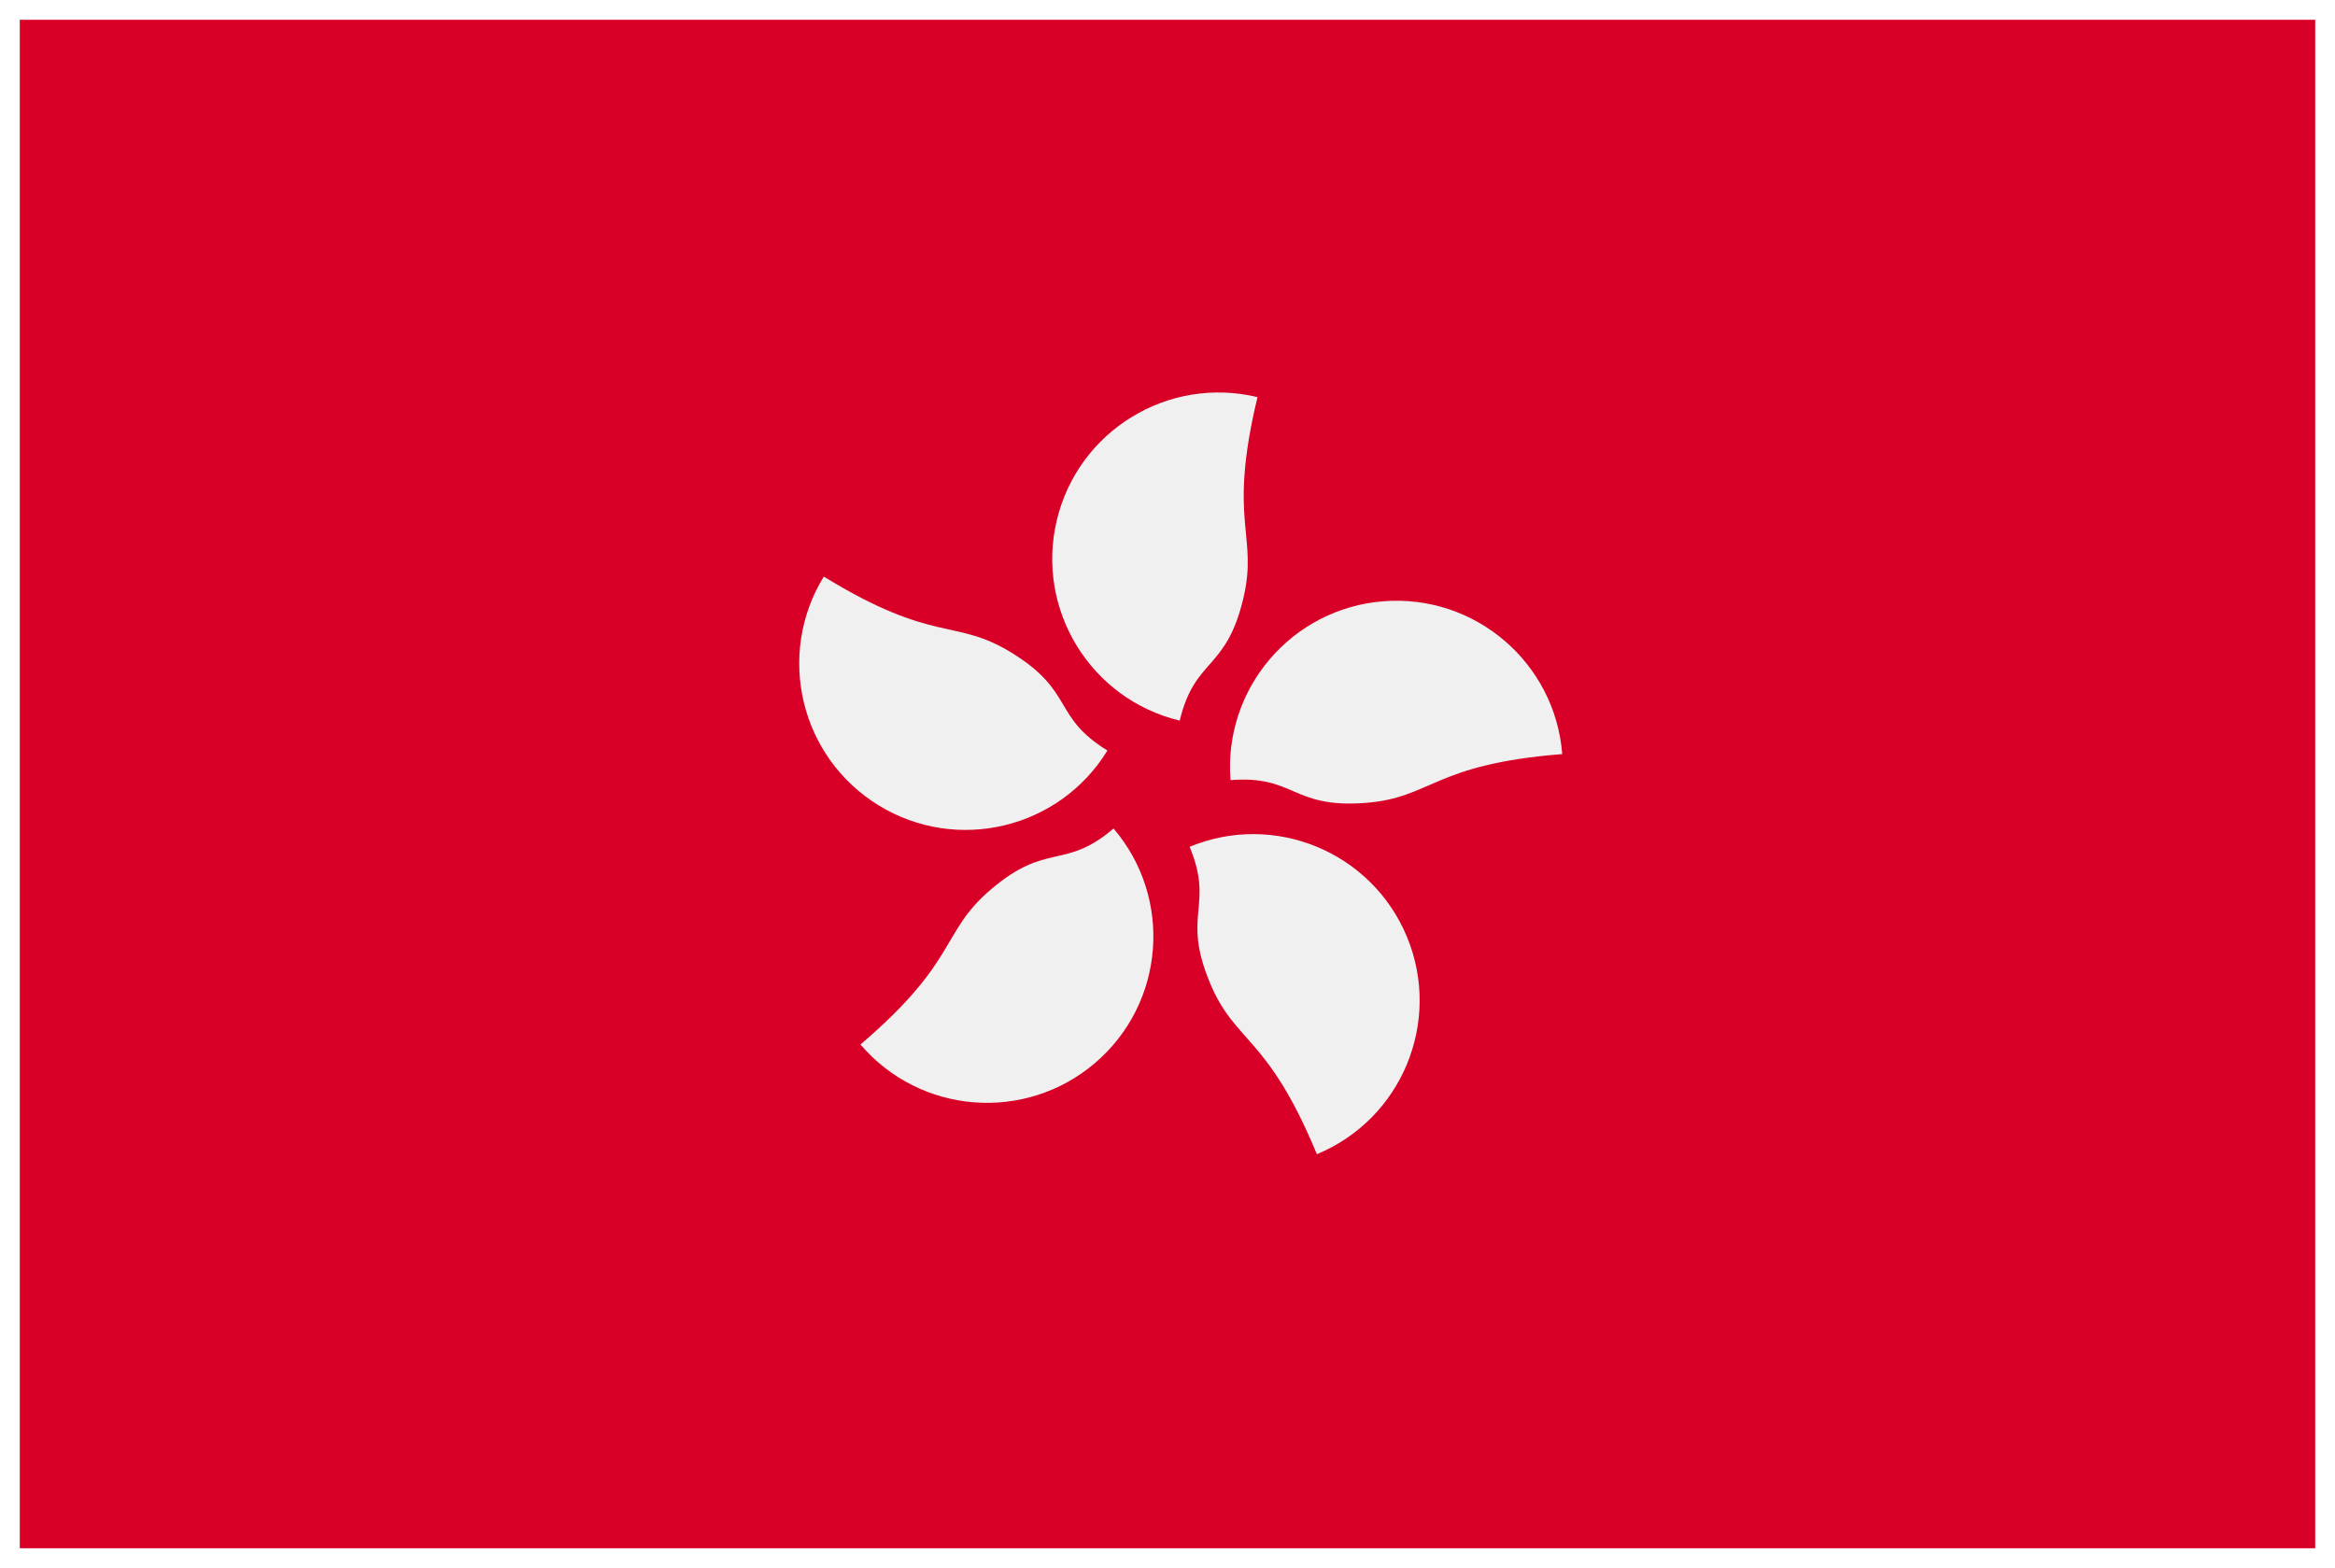
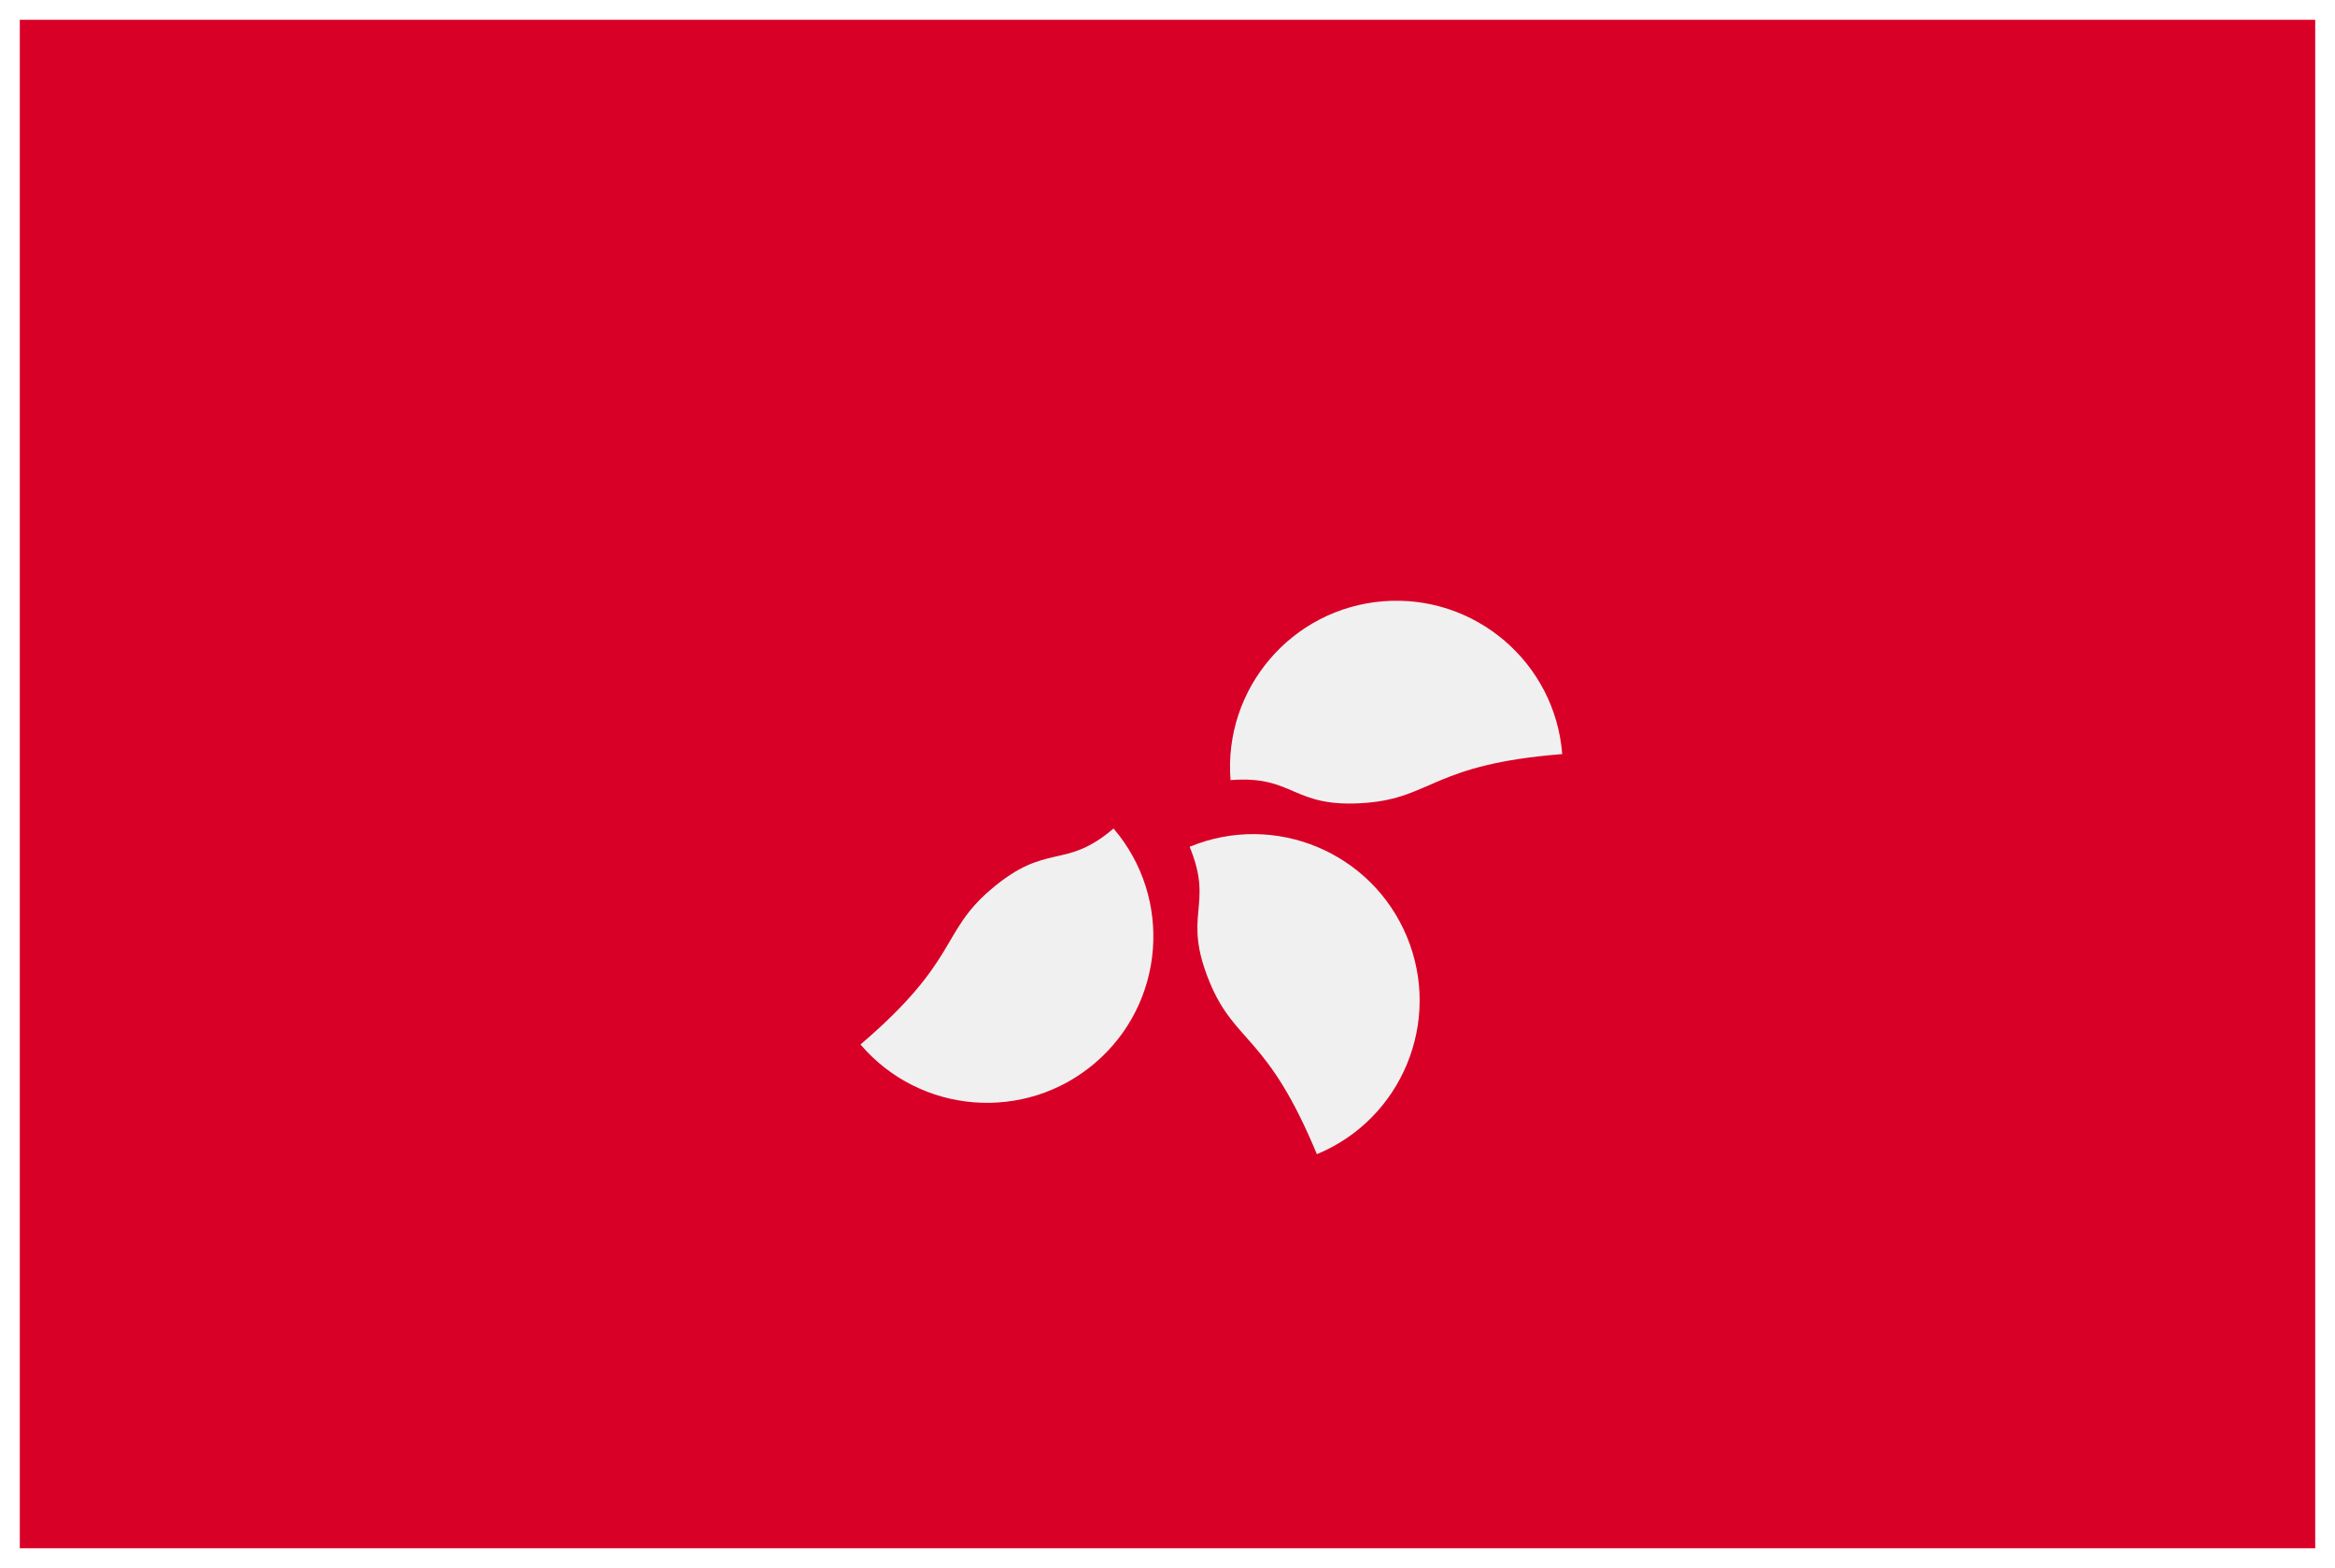
<svg xmlns="http://www.w3.org/2000/svg" width="472px" height="317px" viewBox="0 0 472 317" version="1.1">
  <title>img_flag_hong_kong</title>
  <desc>Created with Sketch.</desc>
  <defs>
    <filter x="-2.6%" y="-3.9%" width="105.2%" height="107.8%" id="filter-1">
      <feOffset dx="0" dy="2" in="SourceAlpha" result="shadowOffsetOuter1" />
      <feGaussianBlur stdDeviation="2" in="shadowOffsetOuter1" result="shadowBlurOuter1" />
      <feColorMatrix values="0 0 0 0 0 0 0 0 0 0 0 0 0 0 0 0 0 0 0.5 0" type="matrix" in="shadowBlurOuter1" result="shadowMatrixOuter1" />
      <feMerge>
        <feMergeNode in="shadowMatrixOuter1" />
        <feMergeNode in="SourceGraphic" />
      </feMerge>
    </filter>
  </defs>
  <g id="Page-1" stroke="none" stroke-width="1" fill="none" fill-rule="evenodd">
    <g id="FAQs---How-&amp;-Where-To-Sell-in-Hong-Kong" transform="translate(-820, -579)" fill-rule="nonzero">
      <g id="img_flag_hong_kong" filter="url(#filter-1)" transform="translate(824, 581)">
        <rect id="Rectangle" fill="#D80027" x="0" y="0" width="464" height="309" />
        <g id="Group" transform="translate(157, 75)" fill="#F0F0F0">
-           <path d="M90.3,42.095 C86.785,56.717 80.537,53.929 77.472,66.682 C59.415,62.341 48.293,44.181 52.635,26.122 C56.975,8.065 75.135,-3.057 93.193,1.284 C87.061,26.79 93.444,29.016 90.3,42.095 Z" id="Path" />
-           <path d="M43.44,52.93 C56.261,60.793 51.678,65.872 62.858,72.729 C53.149,88.561 32.443,93.526 16.609,83.816 C0.777,74.107 -4.189,53.4 5.521,37.567 C27.884,51.281 31.972,45.898 43.44,52.93 Z" id="Path" />
          <path d="M39.265,100.845 C50.705,91.081 54.119,97.009 64.095,88.494 C76.153,102.621 74.475,123.848 60.349,135.906 C46.222,147.964 24.995,146.286 12.938,132.16 C32.889,115.131 29.033,109.579 39.265,100.845 Z" id="Path" />
          <path d="M83.546,119.623 C77.793,105.726 84.486,104.31 79.472,92.191 C96.634,85.09 116.304,93.244 123.408,110.405 C130.51,127.567 122.355,147.237 105.193,154.34 C95.161,130.102 88.69,132.054 83.546,119.623 Z" id="Path" />
          <path d="M115.087,83.312 C100.093,84.489 100.813,77.684 87.739,78.71 C86.287,60.194 100.121,44.006 118.638,42.552 C137.153,41.103 153.341,54.937 154.793,73.453 C128.642,75.503 128.496,82.261 115.087,83.312 Z" id="Path" />
        </g>
      </g>
    </g>
  </g>
</svg>